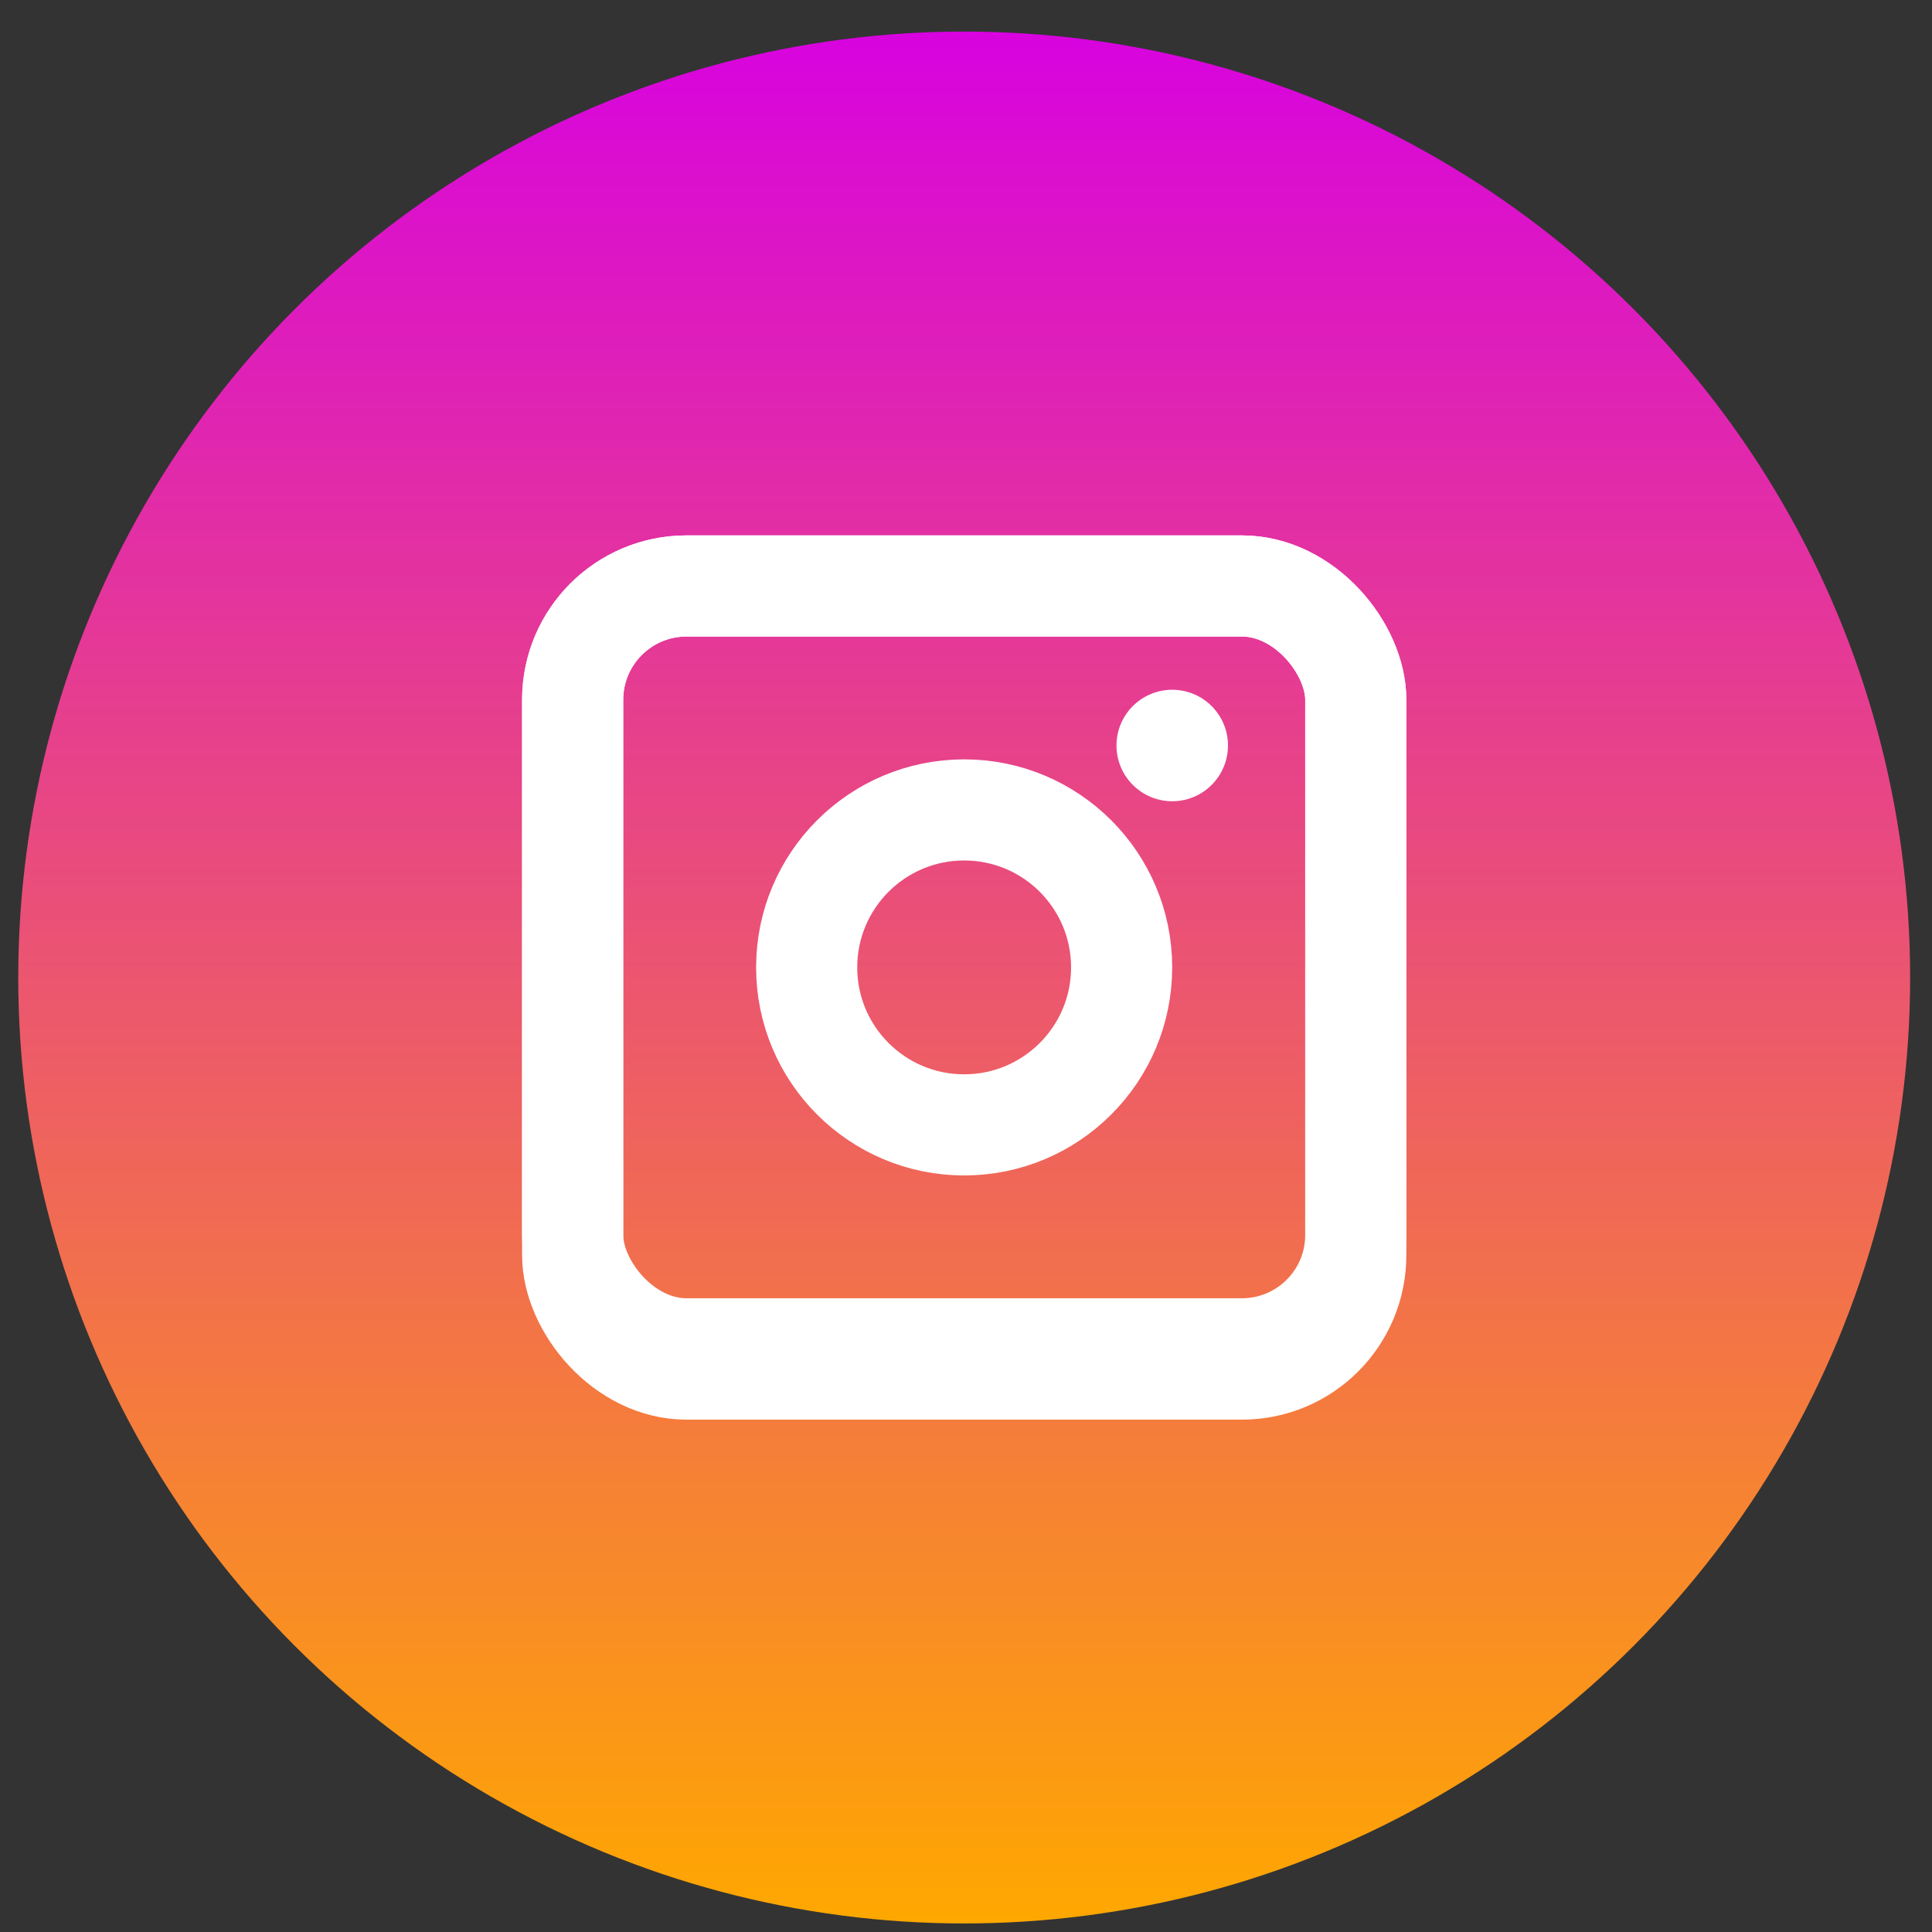
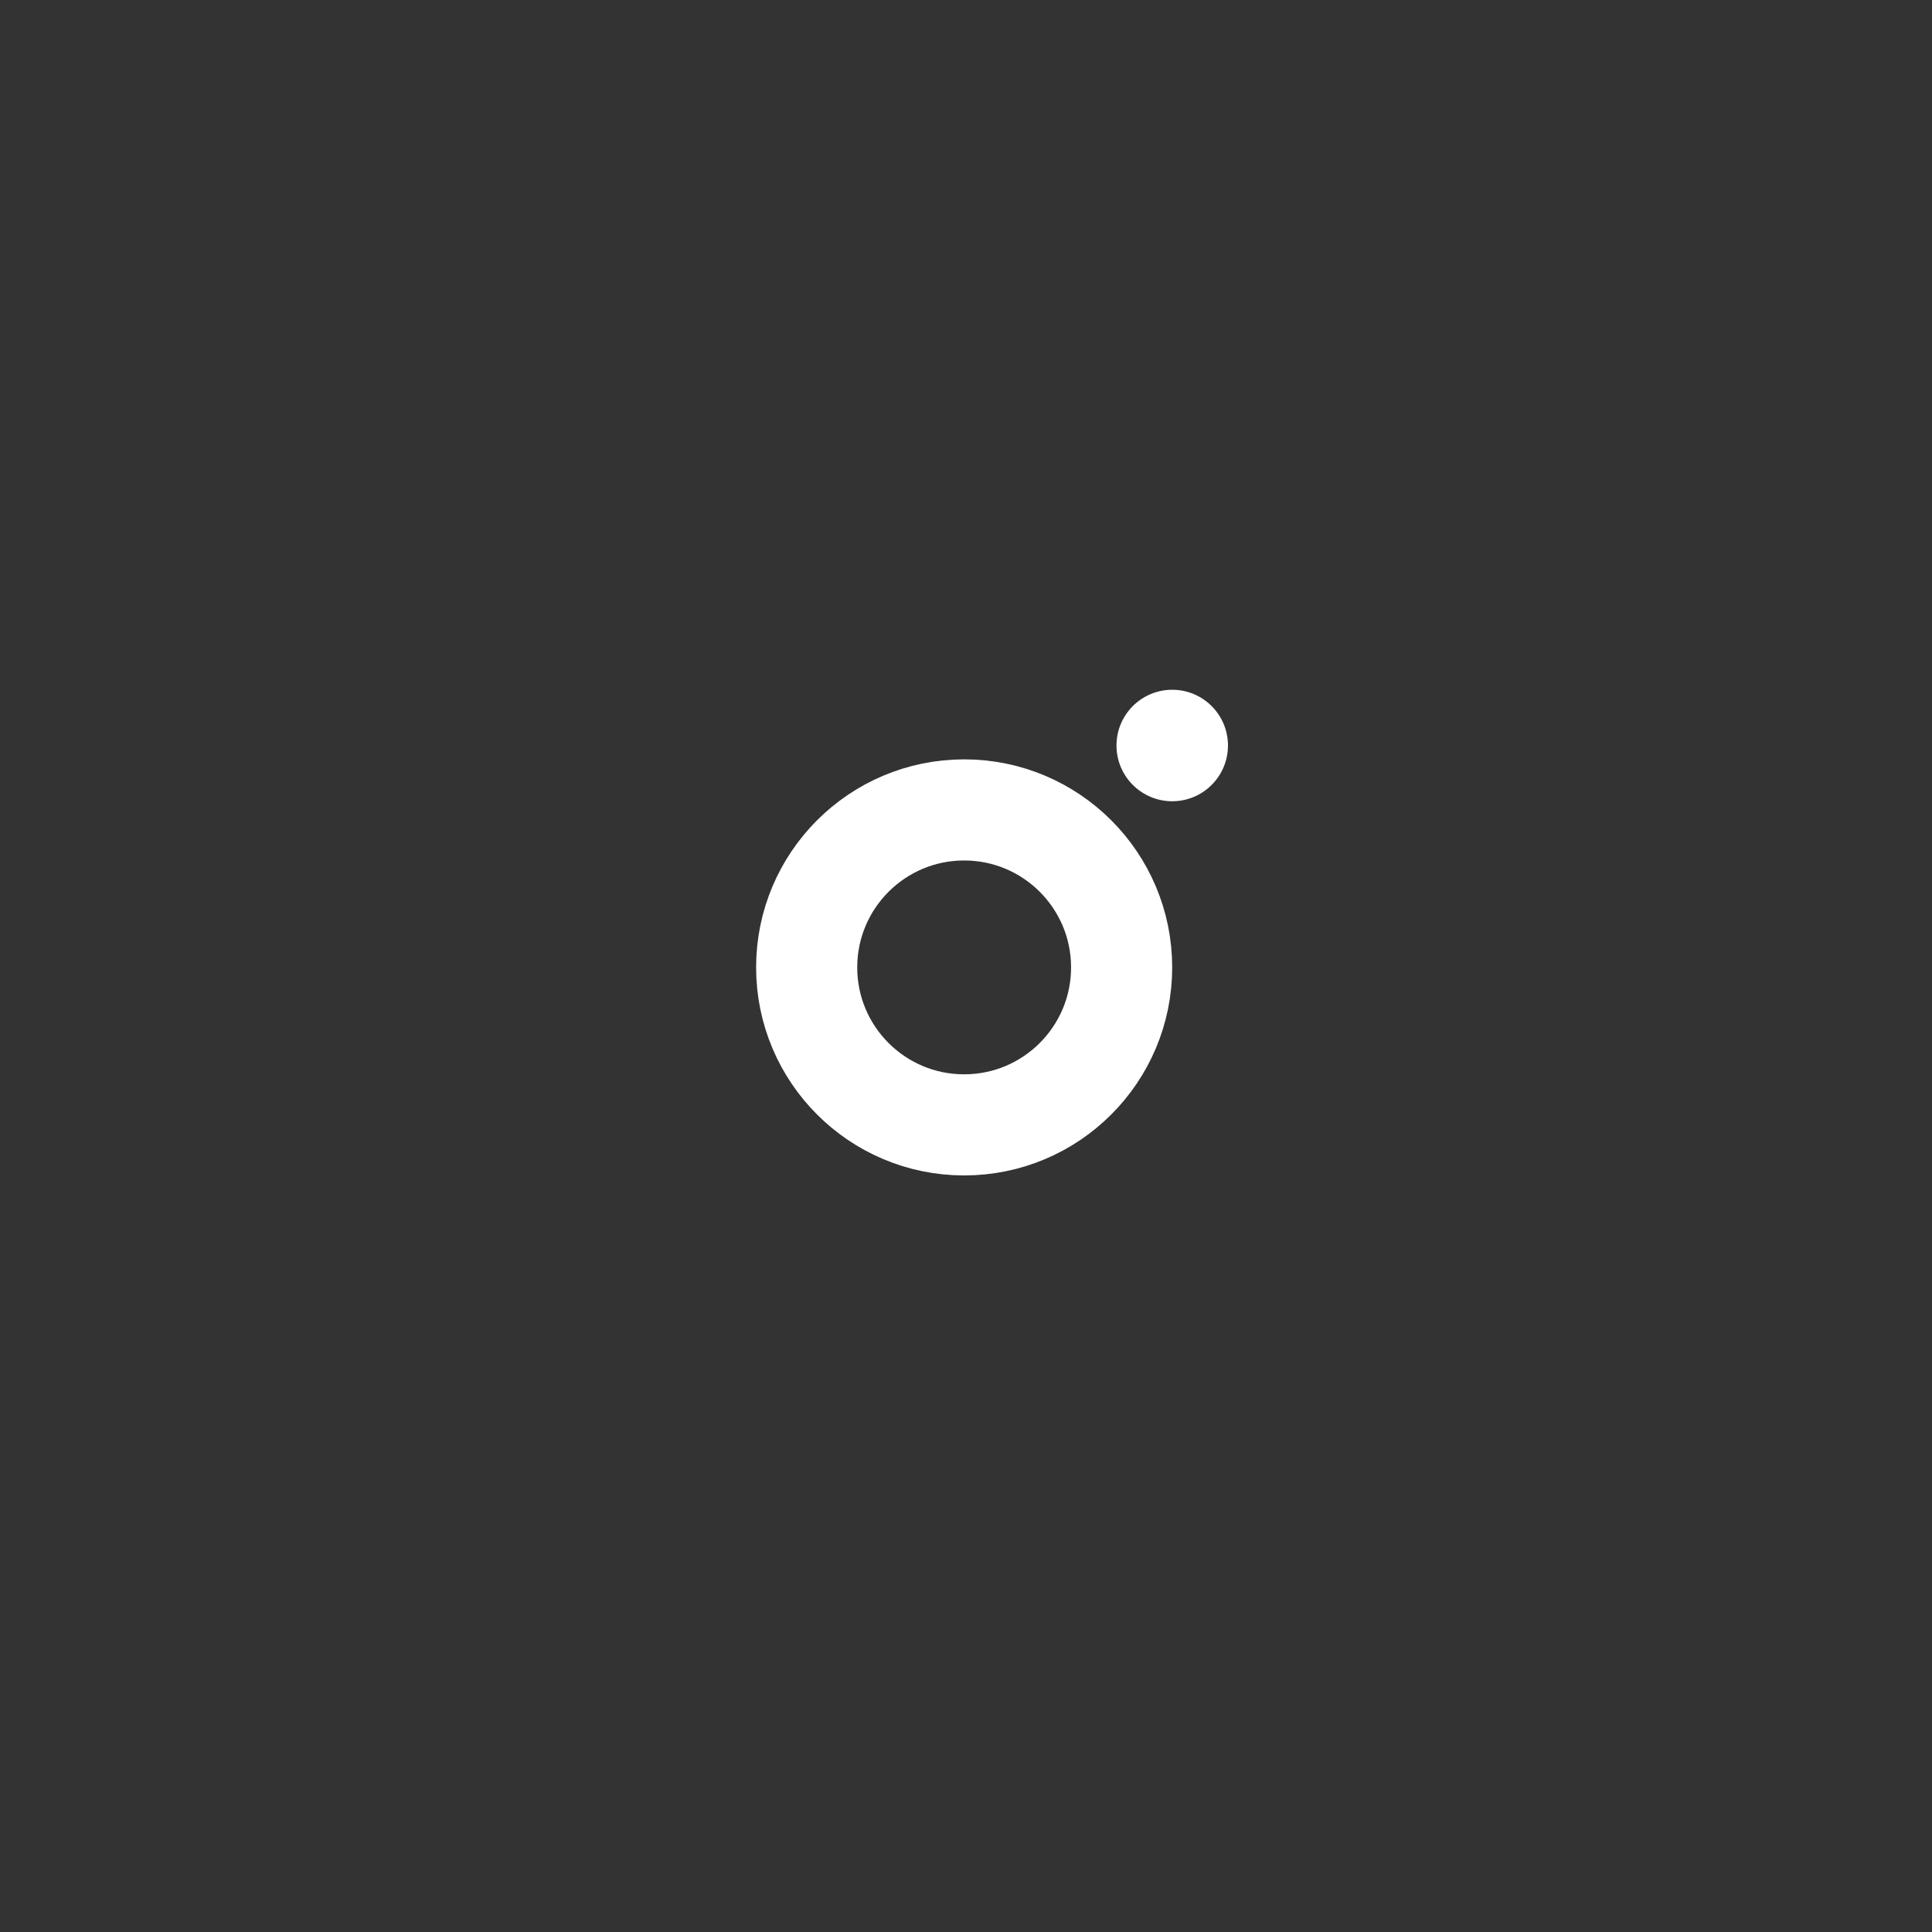
<svg xmlns="http://www.w3.org/2000/svg" width="47" height="47" viewBox="0 0 47 47" fill="none">
  <rect x="0" y="0" width="47" height="47" fill="#333333" stroke="none" />
-   <circle cx="23.456" cy="23.78" r="23.012" fill="url(#paint0_linear_49_467)" />
-   <rect x="13.931" y="14.255" width="19.051" height="18.558" rx="2.77" stroke="white" stroke-width="2.46" />
-   <rect x="13.931" y="14.255" width="19.051" height="19.051" rx="2.77" stroke="white" stroke-width="2.46" />
  <circle cx="23.455" cy="23.534" r="3.831" stroke="white" stroke-width="2.46" />
  <circle cx="28.517" cy="18.136" r="1.356" fill="white" />
  <defs>
    <linearGradient id="paint0_linear_49_467" x1="23.456" y1="0.768" x2="23.456" y2="46.792" gradientUnits="userSpaceOnUse">
      <stop stop-color="#D803DF" />
      <stop offset="1" stop-color="#FFA800" />
    </linearGradient>
  </defs>
</svg>